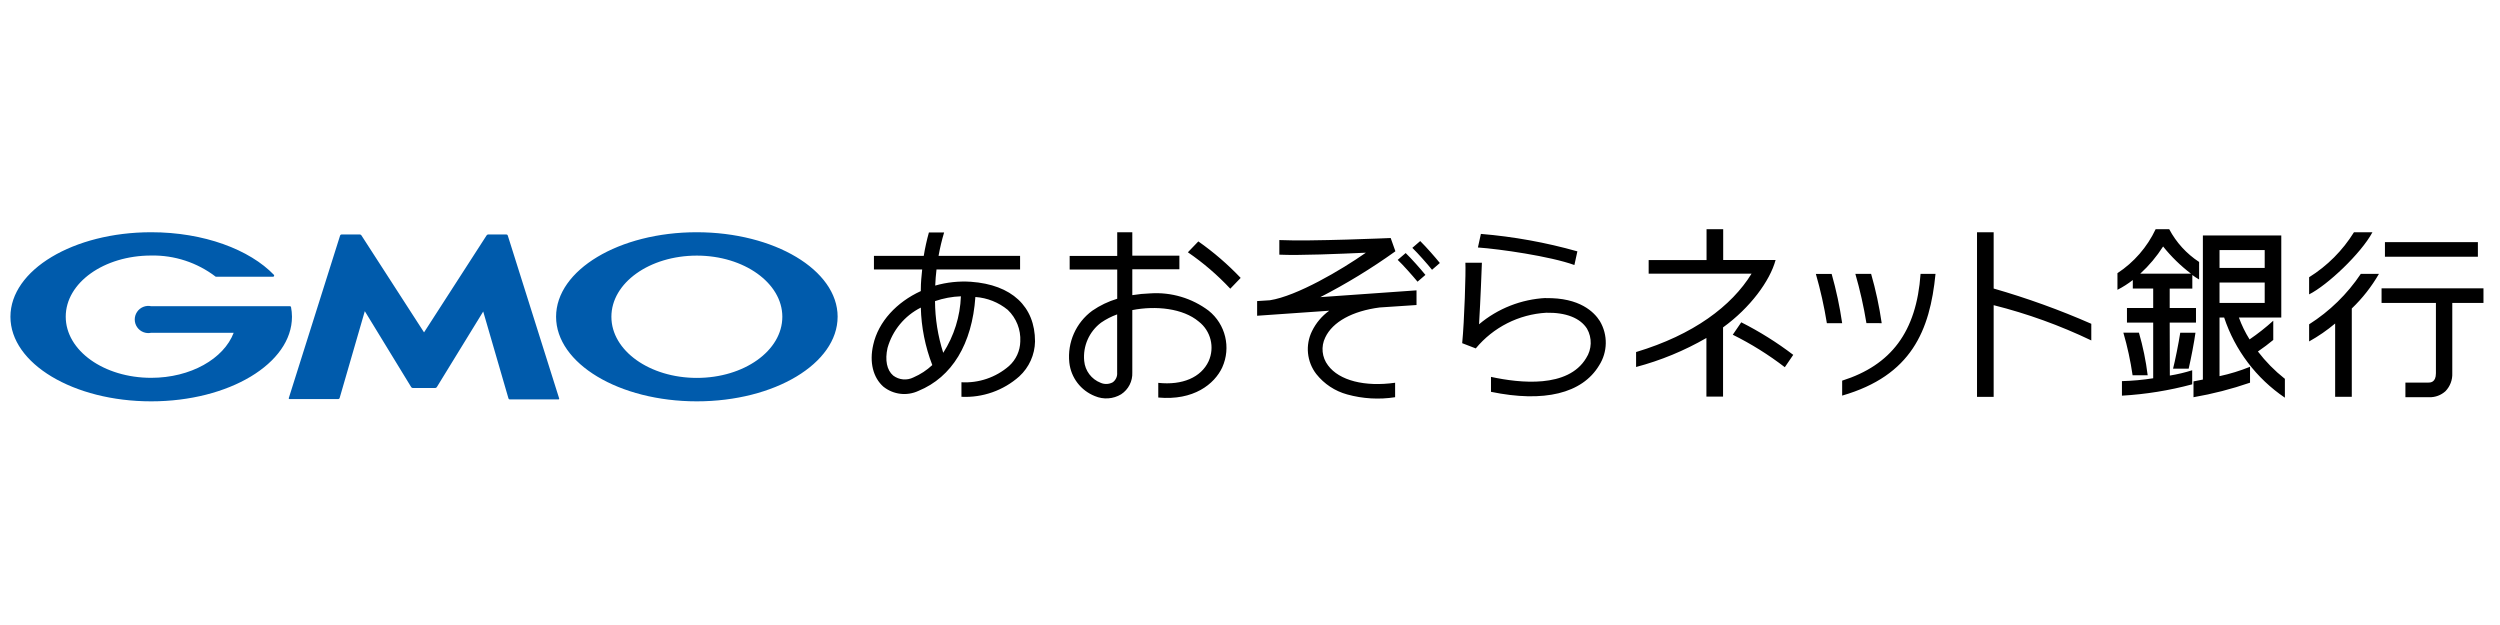
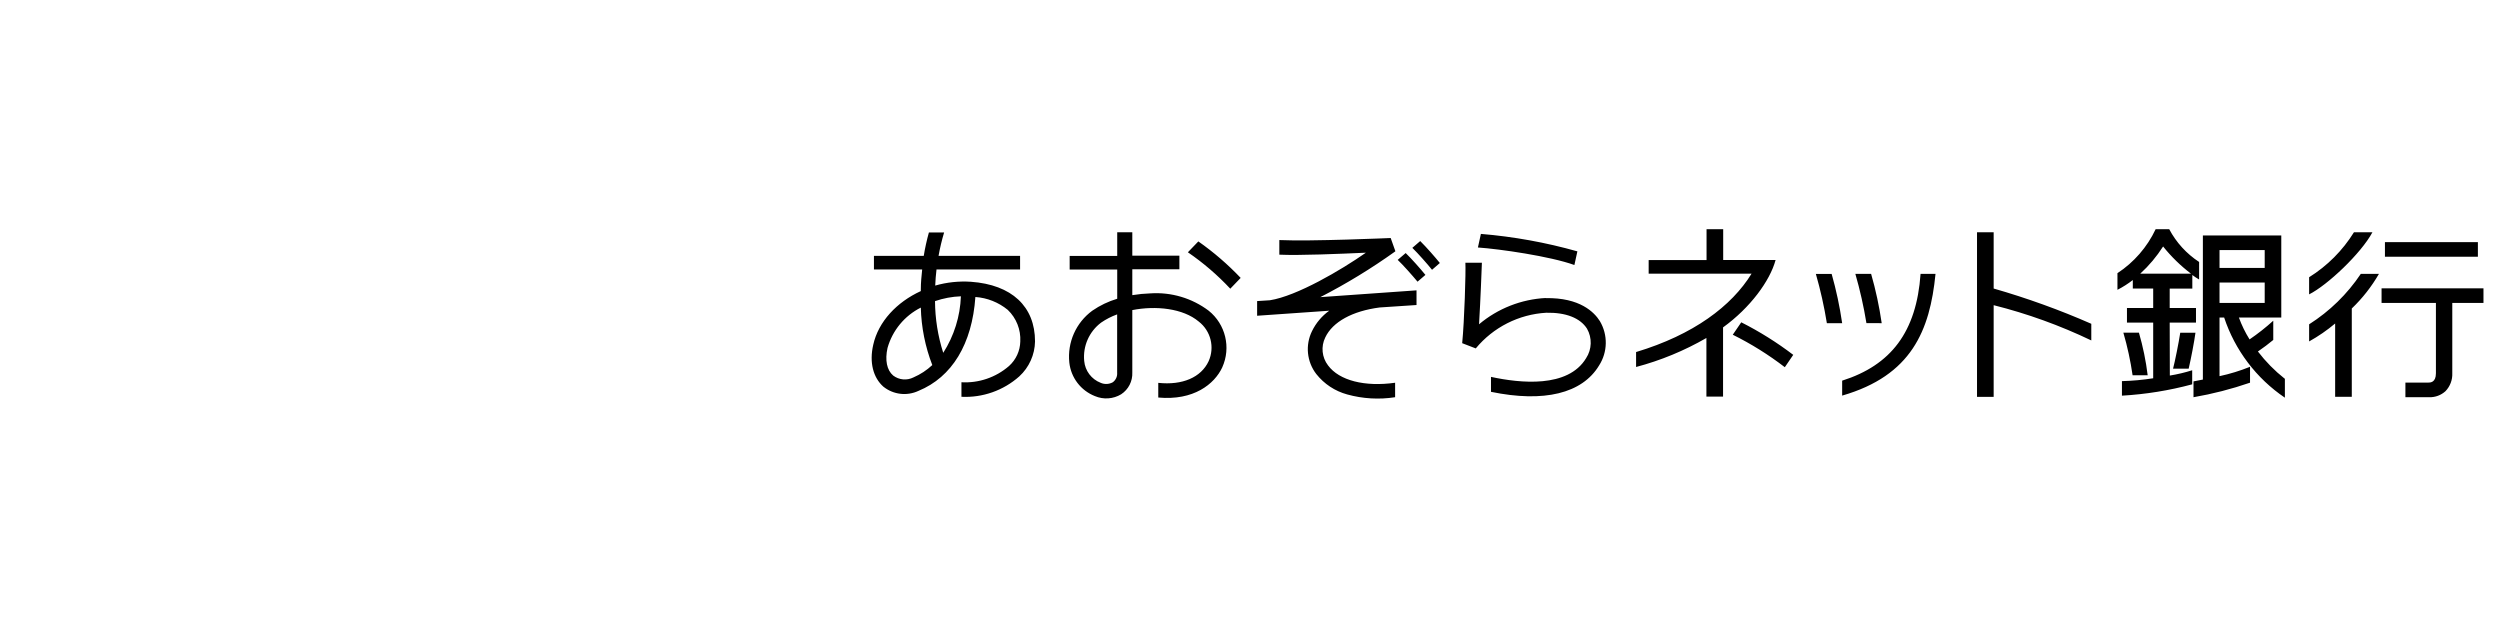
<svg xmlns="http://www.w3.org/2000/svg" height="60" viewBox="0 0 240 60" width="240">
  <g fill="none" fill-rule="evenodd">
    <path d="m0 0h240v60h-240z" fill="#e6e6e6" opacity="0" />
    <g fill-rule="nonzero" transform="translate(1 22)">
      <path d="m135.34 1.141c.607.6 1.454 1.572 1.885 2.107l-.75.652c-.437-.548-1.337-1.565-1.891-2.107zm12.066 5.466c-2.357.119-4.611 1.005-6.418 2.524.143-2.368.254-5.348.274-5.909h-1.585c.052.848-.098 5.609-.307 7.723l1.304.502c1.681-2.031 4.131-3.272 6.764-3.424 1.885-.039 3.261.502 3.913 1.526.507.887.474 1.982-.085 2.837-1.741 2.889-6.34 2.4-9.131 1.794v1.435c5.081 1.05 8.753.163 10.377-2.531.828-1.289.858-2.934.078-4.253-.535-.854-1.911-2.276-5.218-2.211m-13.43-4.324-.763.652c.489.457 1.396 1.481 1.905 2.094l.757-.652c-.489-.6-1.337-1.559-1.898-2.1m-35.58 8.479c-.021 1.282-.568 2.499-1.513 3.366-1.523 1.353-3.516 2.056-5.551 1.957v-1.396c1.667.094 3.304-.465 4.566-1.559.671-.602 1.063-1.454 1.083-2.355.06-1.137-.378-2.245-1.2-3.033-.884-.725-1.971-1.158-3.111-1.239-.313 4.5-2.237 7.69-5.466 9.014-1.107.517-2.412.36-3.366-.404-.972-.861-1.37-2.322-.972-4.031.496-2.218 2.257-4.09 4.566-5.146-.003-.056-.003-.113 0-.17 0-.652.065-1.272.13-1.905h-4.631v-1.304h4.781c.124-.758.29-1.51.496-2.25h1.461c-.222.739-.401 1.49-.535 2.25h7.827v1.304h-8.023c-.059.509-.104 1.024-.124 1.546 1.114-.319 2.275-.442 3.431-.365 3.913.28 6.151 2.368 6.151 5.727m-9.862 2.27c-.681-1.762-1.054-3.629-1.102-5.518-1.562.786-2.722 2.192-3.196 3.874-.261 1.168-.065 2.133.541 2.648.564.43 1.325.498 1.957.176.663-.287 1.272-.687 1.8-1.181m2.746-6.601c-.847.031-1.684.187-2.485.463.009 1.685.276 3.359.789 4.964 1.04-1.625 1.626-3.499 1.696-5.427m25.098 6.809c-.757 1.631-2.765 3.222-6.151 2.909v-1.409c2.315.248 4.109-.522 4.833-2.074.603-1.336.212-2.911-.946-3.809-1.507-1.272-4.122-1.546-6.379-1.102v5.988c.037.838-.369 1.633-1.07 2.094-.762.459-1.699.525-2.518.176-1.355-.533-2.303-1.774-2.459-3.222-.202-1.933.637-3.828 2.205-4.977.733-.506 1.54-.893 2.394-1.148v-2.805h-4.566v-1.304h4.566v-2.276h1.448v2.25h4.52v1.304h-4.52v2.485c.574-.094 1.154-.15 1.735-.17 2.005-.135 3.991.456 5.596 1.663 1.625 1.303 2.161 3.541 1.304 5.44m-10.09-5.087c-.545.197-1.062.462-1.539.789-1.145.859-1.761 2.253-1.624 3.679.083.944.695 1.758 1.578 2.1.376.168.808.148 1.168-.052.291-.215.449-.566.417-.926zm7.794-7.005-1.004 1.044c1.48 1.013 2.845 2.185 4.07 3.496l.998-1.037c-1.235-1.299-2.596-2.472-4.063-3.503m18.915.939-.45-1.265c-.072 0-7.683.339-10.69.196v1.402c1.924.091 5.779-.078 8.31-.189-2.374 1.663-6.627 4.161-9.216 4.566l-1.226.078v1.409l6.92-.483c-.703.506-1.27 1.178-1.65 1.957-.661 1.34-.502 2.939.411 4.122.753.951 1.791 1.637 2.961 1.957 1.498.416 3.068.507 4.605.267v-1.389c-2.909.411-5.361-.209-6.438-1.663-.593-.772-.697-1.814-.267-2.687.704-1.494 2.609-2.537 5.218-2.876l3.542-.235v-1.409l-9.236.652c2.495-1.282 4.893-2.745 7.175-4.377m94.705 3.529v1.402h5.218v6.751c0 .9-.541.9-.77.9h-2.159v1.402h2.276c.58.019 1.144-.189 1.572-.58.443-.461.679-1.083.652-1.722v-6.751h2.994v-1.402zm-9.281 8.675v1.826c-2.739-1.853-4.789-4.558-5.831-7.696h-.444v5.629c1-.215 1.98-.516 2.929-.9v1.526c-1.768.61-3.583 1.077-5.427 1.396v-1.52l.9-.176v-13.834h7.527v7.879h-4.07c.266.734.61 1.438 1.024 2.1.799-.545 1.56-1.144 2.276-1.794v1.846c-.437.359-.952.757-1.474 1.109.745.973 1.608 1.849 2.57 2.609m-6.255-10.632h4.337v-1.715h-4.337zm4.337 1.402h-4.337v1.957h4.337zm-7.299 8.27c.215-.913.541-2.609.652-3.45h-1.461c-.15.985-.515 2.798-.691 3.45zm11.564-4.259v1.644c.886-.493 1.722-1.069 2.498-1.722v7.038h1.598v-8.479c1.023-.98 1.901-2.1 2.609-3.326h-1.741c-1.3 1.943-2.99 3.593-4.964 4.846m-16.365.802h-1.468c.39 1.341.687 2.707.887 4.09h1.448c-.17-1.386-.452-2.755-.841-4.096m22.418-9.634h-1.774c-1.084 1.751-2.557 3.228-4.305 4.318v1.644c1.741-.867 4.977-3.913 6.079-5.961m10.123.946h-8.923v1.402h8.923zm-29.573 12.81c.726-.118 1.444-.288 2.146-.509v1.35c-2.205.593-4.465.958-6.744 1.089v-1.396c1.005-.026 2.007-.118 3-.274v-5.342h-2.518v-1.402h2.518v-1.872h-1.957v-.815c-.461.359-.954.673-1.474.939v-1.598c1.587-1.042 2.856-2.503 3.666-4.22h1.304c.675 1.274 1.663 2.355 2.87 3.144v1.683c-.227-.129-.444-.273-.652-.43v1.304h-2.172v1.865h2.524v1.402h-2.524zm2.028-9.784c-.996-.756-1.894-1.632-2.674-2.609-.613.962-1.35 1.839-2.192 2.609zm-58.904-2.139c-3.026-.855-6.128-1.417-9.262-1.676l-.287 1.304c2.068.143 6.94.841 9.262 1.683zm39.963-1.833h-1.598v15.804h1.598v-8.805c3.229.812 6.369 1.946 9.373 3.385v-1.598c-3.045-1.336-6.177-2.467-9.373-3.385zm-15.556 3.998h-1.513c.446 1.554.799 3.133 1.057 4.729h1.468c-.232-1.599-.57-3.181-1.011-4.735m4.807 4.735c-.231-1.6-.571-3.182-1.017-4.735h-1.513c.448 1.554.803 3.133 1.063 4.729zm-3.796 5.518v1.435c6.653-1.924 8.427-6.242 8.962-11.688h-1.435c-.391 5.577-2.837 8.766-7.527 10.253m-10.501-4.409c1.763.874 3.436 1.918 4.996 3.118l.809-1.187c-1.565-1.191-3.235-2.237-4.99-3.124zm4.122-7.175h-5.042v-2.955h-1.598v2.961h-5.557v1.304h9.881c-1.911 3.111-5.577 5.87-11.088 7.527v1.435c2.363-.626 4.633-1.563 6.751-2.785v5.629h1.598v-6.646c2.609-1.885 4.5-4.461 5.042-6.464" fill="#000" />
-       <path d="m38.626 15.249c-.06-.005-.115-.036-.15-.085l-4.455-7.292-2.42 8.349c-.022.053-.073.088-.13.091h-4.677c-.023.001-.045-.009-.059-.027-.014-.018-.019-.042-.013-.064l4.931-15.621c.022-.053.073-.088.13-.091h1.761c.061.001.117.033.15.085l6.014 9.314 6.007-9.314c.033-.052.089-.083.15-.085h1.748c.059-.001.111.036.13.091l4.937 15.654c.006.022.002.046-.013.064-.014.018-.036.028-.059.027h-4.67c-.057-0-.107-.037-.124-.091l-2.426-8.349-4.455 7.259c-.035.049-.09.079-.15.085zm-11.688-7.775c-.012-.045-.051-.077-.098-.078h-13.325c-.521-.112-1.058.103-1.356.545s-.298 1.02 0 1.461.835.657 1.356.545h7.918c-.946 2.492-4.135 4.324-7.918 4.324-4.533 0-8.205-2.609-8.205-5.87 0-3.261 3.672-5.87 8.205-5.87 2.236-.044 4.421.674 6.196 2.035h.059 5.446c.055-.003.098-.049.098-.104.006-.019.006-.04 0-.059-2.342-2.446-6.744-4.109-11.799-4.109-7.462 0-13.514 3.62-13.514 8.114 0 4.494 6.053 8.12 13.514 8.12 7.462 0 13.514-3.633 13.514-8.12-.001-.313-.032-.625-.091-.933m52.473.933c0 4.487-6.053 8.12-13.514 8.12s-13.514-3.633-13.514-8.12c0-4.487 6.053-8.114 13.495-8.114s13.534 3.62 13.534 8.114m-5.309 0c0-3.229-3.672-5.87-8.205-5.87s-8.205 2.609-8.205 5.87c0 3.261 3.679 5.87 8.205 5.87s8.205-2.609 8.205-5.87" fill="#005bac" />
    </g>
  </g>
</svg>